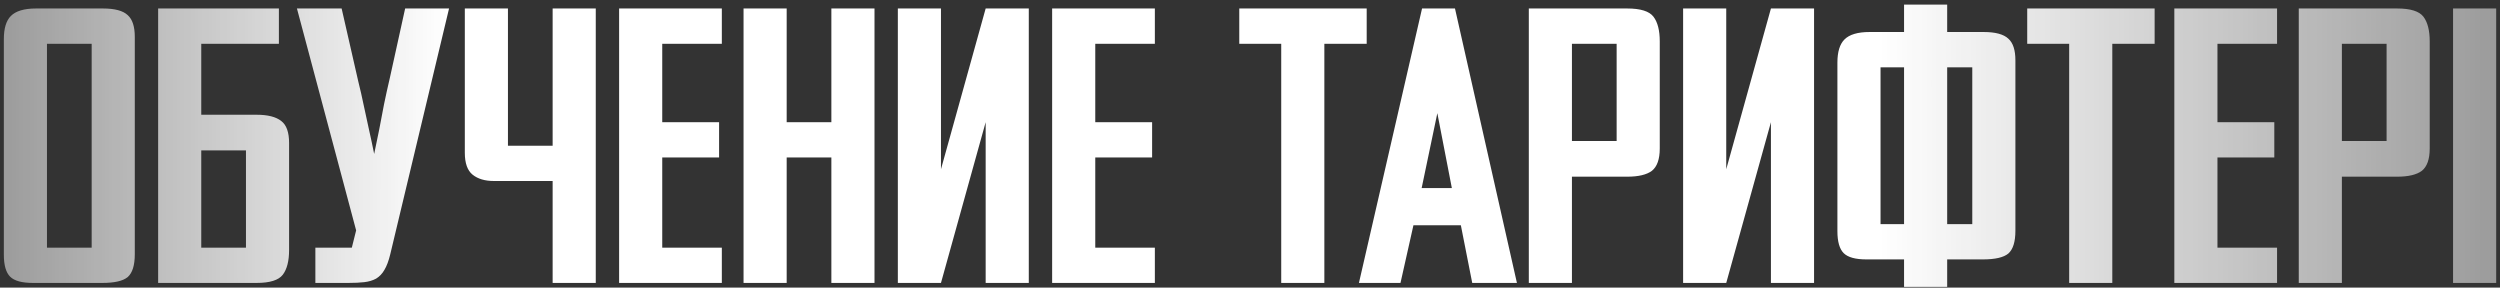
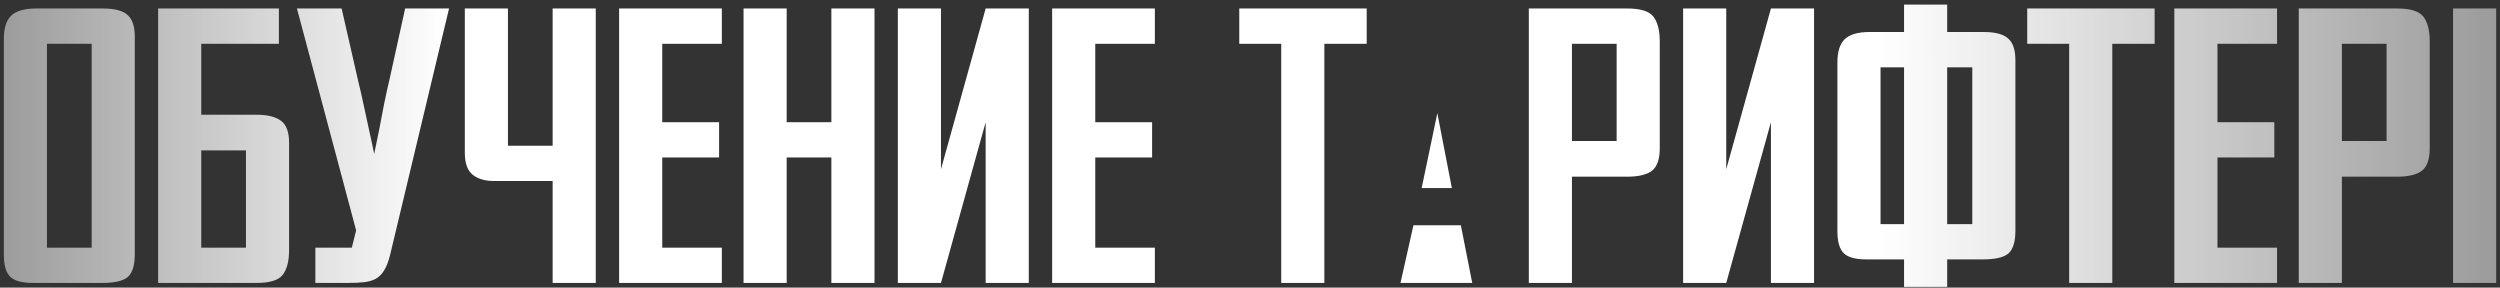
<svg xmlns="http://www.w3.org/2000/svg" width="539" height="62" viewBox="0 0 539 62" fill="none">
  <rect x="0" y="0" width="539" height="62" fill="#333333" stroke="none" />
-   <path d="M29.06 54.83C29.06 57.196 28.553 58.83 27.539 59.732C26.525 60.577 24.693 61 22.045 61H7.083C4.716 61 3.082 60.549 2.181 59.648C1.279 58.746 0.828 57.168 0.828 54.914V8.424C0.828 6.113 1.335 4.451 2.35 3.436C3.42 2.366 5.224 1.83 7.759 1.83H22.214C24.75 1.83 26.525 2.309 27.539 3.267C28.553 4.169 29.06 5.719 29.06 7.916V54.83ZM19.762 9.438H10.126V53.392H19.762V9.438ZM62.327 53.9C62.327 56.266 61.876 58.041 60.974 59.225C60.073 60.408 58.185 61 55.311 61H34.094V1.83H60.129V9.438H43.392V24.738H55.311C57.734 24.738 59.509 25.188 60.636 26.09C61.763 26.935 62.327 28.513 62.327 30.823V53.9ZM53.029 32.429H43.392V53.392H53.029V32.429ZM84.137 54.83C83.799 56.238 83.376 57.365 82.869 58.211C82.418 58.999 81.827 59.619 81.094 60.07C80.361 60.465 79.516 60.718 78.558 60.831C77.6 60.944 76.445 61 75.093 61H67.992V53.392H75.853L76.783 49.673L64.019 1.83H73.656L77.206 17.384C77.656 19.187 78.079 21.046 78.474 22.962C78.868 24.822 79.234 26.513 79.573 28.034C79.967 29.781 80.333 31.5 80.671 33.19C81.01 31.5 81.376 29.725 81.77 27.865C82.108 26.174 82.447 24.399 82.785 22.54C83.179 20.624 83.602 18.708 84.052 16.792L87.349 1.83H96.816L84.137 54.83ZM119.149 61V39.023H106.47C104.554 39.023 103.032 38.572 101.905 37.67C100.778 36.769 100.215 35.191 100.215 32.937V1.83H109.513V31.415H119.149V1.83H128.447V61H119.149ZM133.481 61V1.83H155.627V9.438H142.779V26.343H155.036V33.951H142.779V53.392H155.627V61H133.481ZM179.243 61V33.951H169.607V61H160.309V1.83H169.607V26.343H179.243V1.83H188.541V61H179.243ZM212.509 61V26.343L202.873 61H193.575V1.83H202.873V36.487L212.509 1.83H221.807V61H212.509ZM226.841 61V1.83H248.988V9.438H236.14V26.343H248.396V33.951H236.14V53.392H248.988V61H226.841ZM285.53 9.438V61H276.232V9.438H267.187V1.83H294.659V9.438H285.53ZM317.413 61L314.962 48.574H304.734L301.945 61H292.985L306.594 1.83H313.694L327.049 61H317.413ZM309.89 24.399L306.509 40.544H313.018L309.89 24.399ZM357.845 32.007C357.845 34.317 357.281 35.923 356.154 36.825C355.027 37.67 353.252 38.093 350.829 38.093H338.91V61H329.612V1.83H350.829C353.703 1.83 355.591 2.422 356.492 3.605C357.394 4.789 357.845 6.564 357.845 8.931V32.007ZM348.547 9.438H338.91V30.401H348.547V9.438ZM381.813 61V26.343L372.177 61H362.879V1.83H372.177V36.487L381.813 1.83H391.111V61H381.813ZM410.515 61.845V55.928H402.4C400.033 55.928 398.399 55.477 397.498 54.576C396.596 53.674 396.145 52.096 396.145 49.842V13.495C396.145 11.185 396.652 9.522 397.667 8.508C398.737 7.437 400.541 6.902 403.076 6.902H410.515V0.985H419.813V6.902H427.674C430.21 6.902 431.985 7.381 432.999 8.339C434.014 9.241 434.521 10.79 434.521 12.988V49.758C434.521 52.125 434.014 53.759 432.999 54.66C431.985 55.506 430.153 55.928 427.505 55.928H419.813V61.845H410.515ZM425.223 14.51H419.813V48.321H425.223V14.51ZM405.443 48.321H410.515V14.51H405.443V48.321ZM455.411 9.438V61H446.113V9.438H437.068V1.83H464.54V9.438H455.411ZM468.786 61V1.83H490.933V9.438H478.084V26.343H490.341V33.951H478.084V53.392H490.933V61H468.786ZM523.846 32.007C523.846 34.317 523.283 35.923 522.156 36.825C521.029 37.67 519.254 38.093 516.831 38.093H504.912V61H495.614V1.83H516.831C519.705 1.83 521.592 2.422 522.494 3.605C523.396 4.789 523.846 6.564 523.846 8.931V32.007ZM514.548 9.438H504.912V30.401H514.548V9.438ZM528.88 61V1.83H538.179V61H528.88Z" fill="url(#paint0_linear_1405_6802)" />
+   <path d="M29.06 54.83C29.06 57.196 28.553 58.83 27.539 59.732C26.525 60.577 24.693 61 22.045 61H7.083C4.716 61 3.082 60.549 2.181 59.648C1.279 58.746 0.828 57.168 0.828 54.914V8.424C0.828 6.113 1.335 4.451 2.35 3.436C3.42 2.366 5.224 1.83 7.759 1.83H22.214C24.75 1.83 26.525 2.309 27.539 3.267C28.553 4.169 29.06 5.719 29.06 7.916V54.83ZM19.762 9.438H10.126V53.392H19.762V9.438ZM62.327 53.9C62.327 56.266 61.876 58.041 60.974 59.225C60.073 60.408 58.185 61 55.311 61H34.094V1.83H60.129V9.438H43.392V24.738H55.311C57.734 24.738 59.509 25.188 60.636 26.09C61.763 26.935 62.327 28.513 62.327 30.823V53.9ZM53.029 32.429H43.392V53.392H53.029V32.429ZM84.137 54.83C83.799 56.238 83.376 57.365 82.869 58.211C82.418 58.999 81.827 59.619 81.094 60.07C80.361 60.465 79.516 60.718 78.558 60.831C77.6 60.944 76.445 61 75.093 61H67.992V53.392H75.853L76.783 49.673L64.019 1.83H73.656L77.206 17.384C77.656 19.187 78.079 21.046 78.474 22.962C78.868 24.822 79.234 26.513 79.573 28.034C79.967 29.781 80.333 31.5 80.671 33.19C81.01 31.5 81.376 29.725 81.77 27.865C82.108 26.174 82.447 24.399 82.785 22.54C83.179 20.624 83.602 18.708 84.052 16.792L87.349 1.83H96.816L84.137 54.83ZM119.149 61V39.023H106.47C104.554 39.023 103.032 38.572 101.905 37.67C100.778 36.769 100.215 35.191 100.215 32.937V1.83H109.513V31.415H119.149V1.83H128.447V61H119.149ZM133.481 61V1.83H155.627V9.438H142.779V26.343H155.036V33.951H142.779V53.392H155.627V61H133.481ZM179.243 61V33.951H169.607V61H160.309V1.83H169.607V26.343H179.243V1.83H188.541V61H179.243ZM212.509 61V26.343L202.873 61H193.575V1.83H202.873V36.487L212.509 1.83H221.807V61H212.509ZM226.841 61V1.83H248.988V9.438H236.14V26.343H248.396V33.951H236.14V53.392H248.988V61H226.841ZM285.53 9.438V61H276.232V9.438H267.187V1.83H294.659V9.438H285.53ZM317.413 61L314.962 48.574H304.734L301.945 61H292.985H313.694L327.049 61H317.413ZM309.89 24.399L306.509 40.544H313.018L309.89 24.399ZM357.845 32.007C357.845 34.317 357.281 35.923 356.154 36.825C355.027 37.67 353.252 38.093 350.829 38.093H338.91V61H329.612V1.83H350.829C353.703 1.83 355.591 2.422 356.492 3.605C357.394 4.789 357.845 6.564 357.845 8.931V32.007ZM348.547 9.438H338.91V30.401H348.547V9.438ZM381.813 61V26.343L372.177 61H362.879V1.83H372.177V36.487L381.813 1.83H391.111V61H381.813ZM410.515 61.845V55.928H402.4C400.033 55.928 398.399 55.477 397.498 54.576C396.596 53.674 396.145 52.096 396.145 49.842V13.495C396.145 11.185 396.652 9.522 397.667 8.508C398.737 7.437 400.541 6.902 403.076 6.902H410.515V0.985H419.813V6.902H427.674C430.21 6.902 431.985 7.381 432.999 8.339C434.014 9.241 434.521 10.79 434.521 12.988V49.758C434.521 52.125 434.014 53.759 432.999 54.66C431.985 55.506 430.153 55.928 427.505 55.928H419.813V61.845H410.515ZM425.223 14.51H419.813V48.321H425.223V14.51ZM405.443 48.321H410.515V14.51H405.443V48.321ZM455.411 9.438V61H446.113V9.438H437.068V1.83H464.54V9.438H455.411ZM468.786 61V1.83H490.933V9.438H478.084V26.343H490.341V33.951H478.084V53.392H490.933V61H468.786ZM523.846 32.007C523.846 34.317 523.283 35.923 522.156 36.825C521.029 37.67 519.254 38.093 516.831 38.093H504.912V61H495.614V1.83H516.831C519.705 1.83 521.592 2.422 522.494 3.605C523.396 4.789 523.846 6.564 523.846 8.931V32.007ZM514.548 9.438H504.912V30.401H514.548V9.438ZM528.88 61V1.83H538.179V61H528.88Z" fill="url(#paint0_linear_1405_6802)" />
  <defs>
    <linearGradient id="paint0_linear_1405_6802" x1="-2" y1="31.5" x2="541" y2="31.5" gradientUnits="userSpaceOnUse">
      <stop stop-color="white" stop-opacity="0.5" />
      <stop offset="0.181" stop-color="white" />
      <stop offset="0.75" stop-color="white" />
      <stop offset="1" stop-color="white" stop-opacity="0.5" />
    </linearGradient>
  </defs>
</svg>